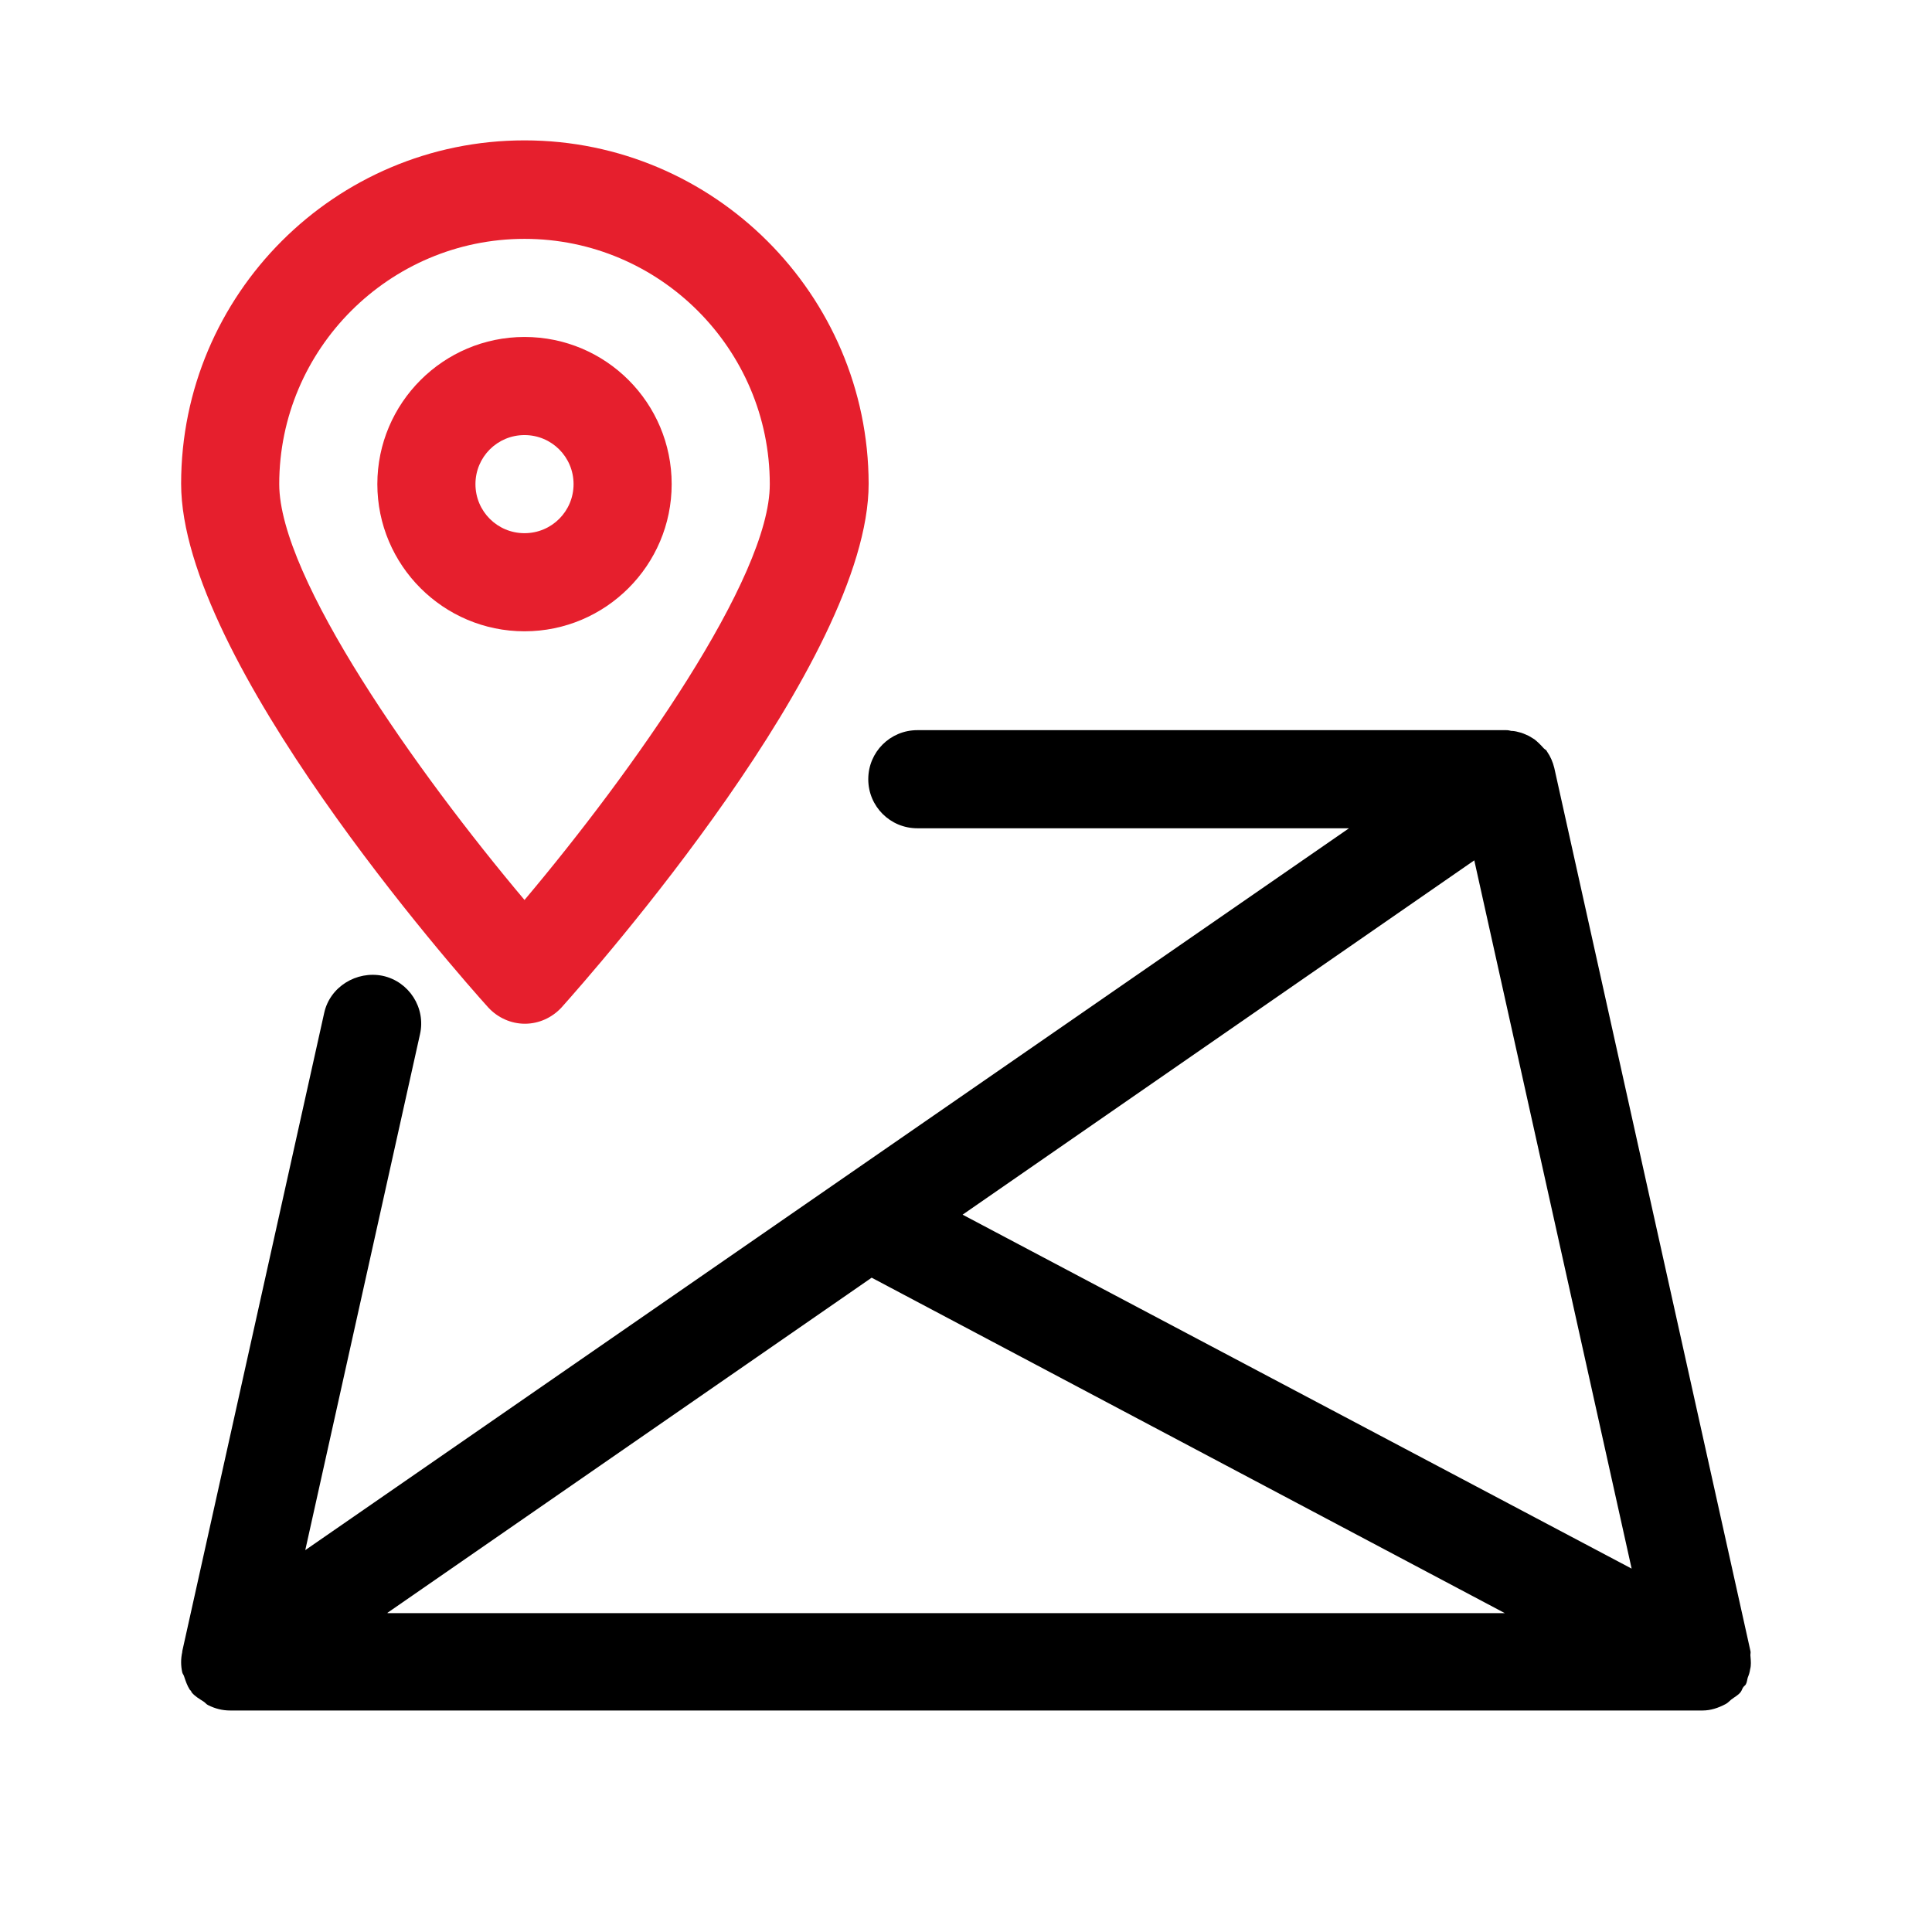
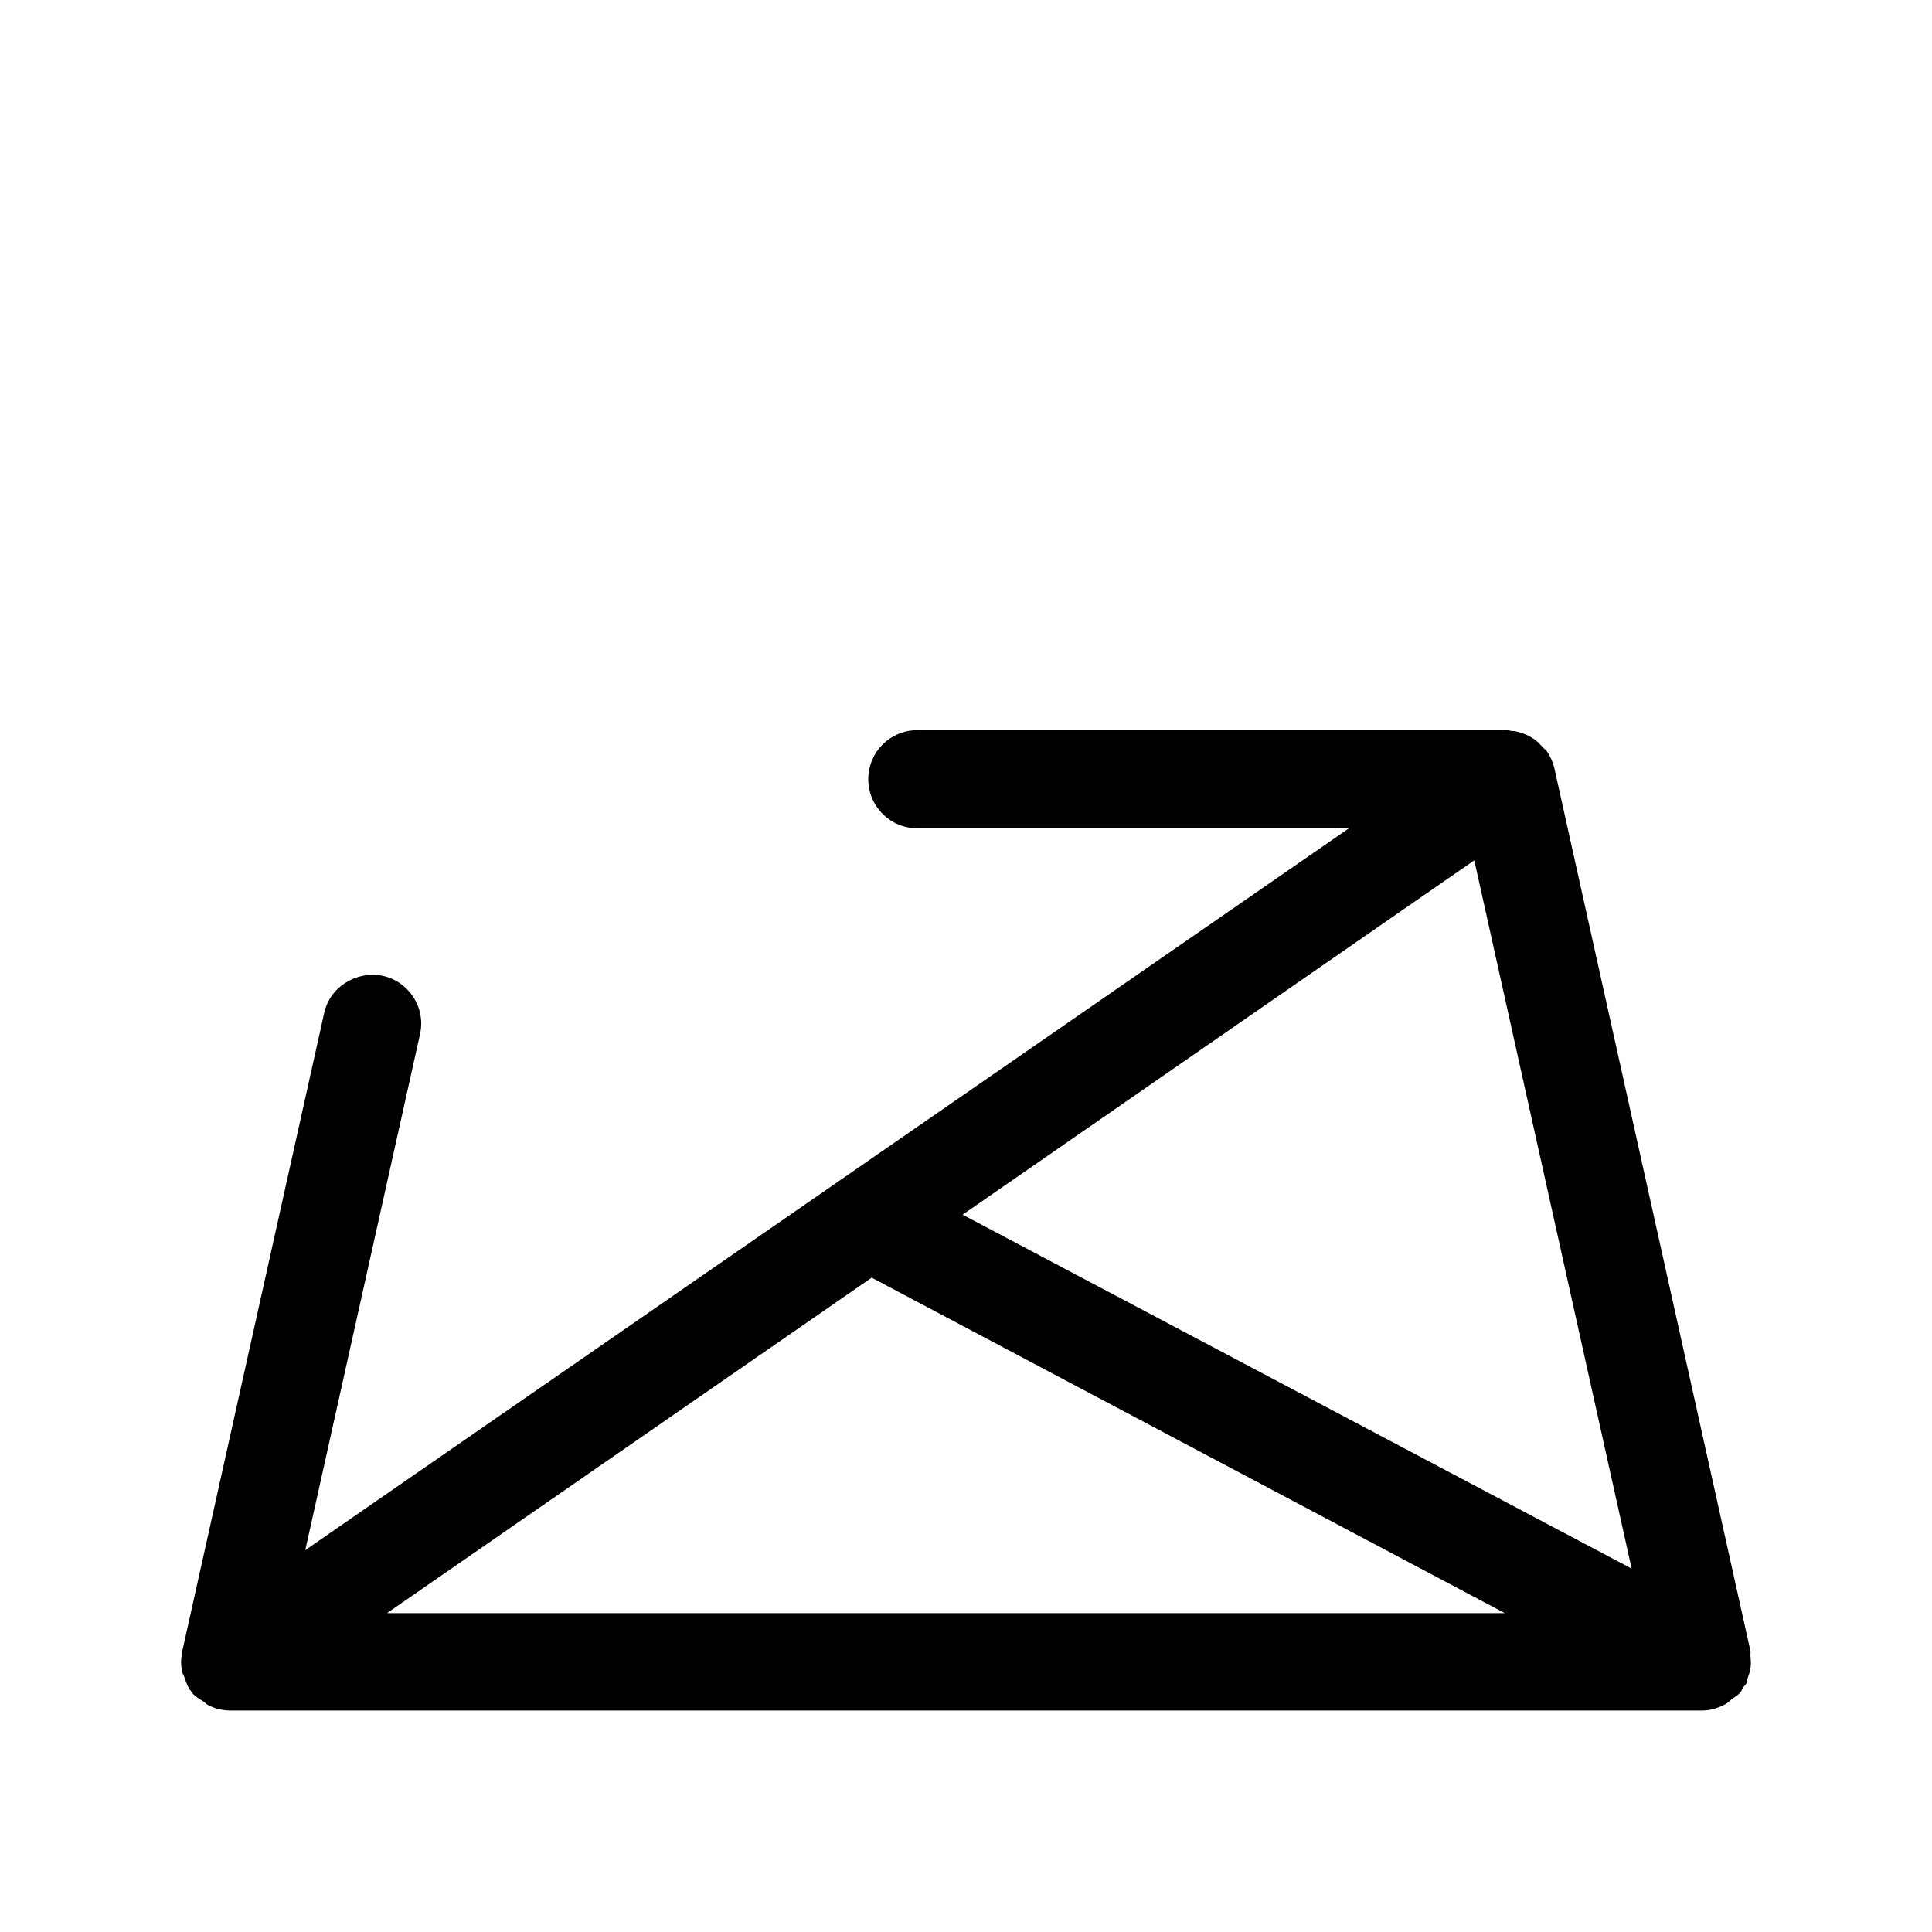
<svg xmlns="http://www.w3.org/2000/svg" version="1.1" id="Capa_1" x="0px" y="0px" viewBox="0 0 512 512" style="enable-background:new 0 0 512 512;" xml:space="preserve">
  <style type="text/css">
	.st0{fill:#E61F2D;}
</style>
  <g>
    <g>
      <path d="M463.9,439c-0.1-0.5,0.1-1,0-1.4l-52-234.1c-0.4-1.6-1-3-1.9-4.3c-0.1-0.1-0.1-0.2-0.1-0.2c-0.2-0.3-0.5-0.4-0.8-0.7    c-0.8-0.9-1.6-1.7-2.5-2.4c-0.5-0.3-1-0.6-1.5-0.9c-0.9-0.4-1.7-0.8-2.7-1c-0.7-0.2-1.3-0.3-1.9-0.3c-0.4-0.1-0.8-0.2-1.3-0.2    H243.1c-7.2,0-13,5.8-13,13c0,7.2,5.8,13,13,13h114.4L80.9,410.8l30.4-136.7c1.6-7-2.9-14-9.9-15.5c-6.9-1.4-14,2.9-15.5,9.9    L48.3,437.6c0,0.1,0,0.2,0,0.2c-0.4,1.8-0.4,3.6,0,5.4c0.1,0.4,0.4,0.7,0.5,1.1c0.4,1.2,0.8,2.4,1.5,3.5c0.1,0.1,0.2,0.2,0.3,0.3    c0.1,0.1,0.1,0.3,0.2,0.4c0.8,1,2,1.7,3.1,2.4c0.5,0.3,0.8,0.8,1.3,1c1.8,0.9,3.7,1.4,5.8,1.4h390.2c2.2,0,4.2-0.7,6.1-1.7    c0.6-0.3,1-0.8,1.5-1.2c0.9-0.7,1.8-1.1,2.5-2c0.3-0.4,0.4-0.9,0.7-1.3c0.2-0.3,0.5-0.4,0.7-0.8c0.3-0.6,0.3-1.2,0.5-1.8    c0.3-0.7,0.5-1.4,0.6-2.1C464.1,441.3,464,440.2,463.9,439z M102.7,427.4L231,338.6l167.8,88.9H102.7z M255.1,321.9L390.7,228    l41.7,187.7L255.1,321.9z" />
    </g>
  </g>
  <g>
    <g>
-       <path class="st0" d="M139,89.3c-21.5,0-39,17.5-39,39s17.5,39,39,39s39-17.5,39-39S160.6,89.3,139,89.3z M139,141.3    c-7.2,0-13-5.8-13-13c0-7.2,5.8-13,13-13s13,5.8,13,13C152,135.5,146.2,141.3,139,141.3z" />
-     </g>
+       </g>
  </g>
  <g>
    <g>
-       <path class="st0" d="M139,37.2c-50.2,0-91,40.8-91,91c0,46.7,73,129.5,81.4,138.8c2.5,2.7,6,4.3,9.7,4.3s7.2-1.6,9.7-4.3    c8.3-9.3,81.4-92,81.4-138.8C230.1,78.1,189.2,37.2,139,37.2z M139,238.5c-28.4-33.7-65-85.4-65-110.2c0-35.8,29.2-65,65-65    s65,29.2,65,65C204.1,153.1,167.4,204.8,139,238.5z" />
-     </g>
+       </g>
  </g>
</svg>